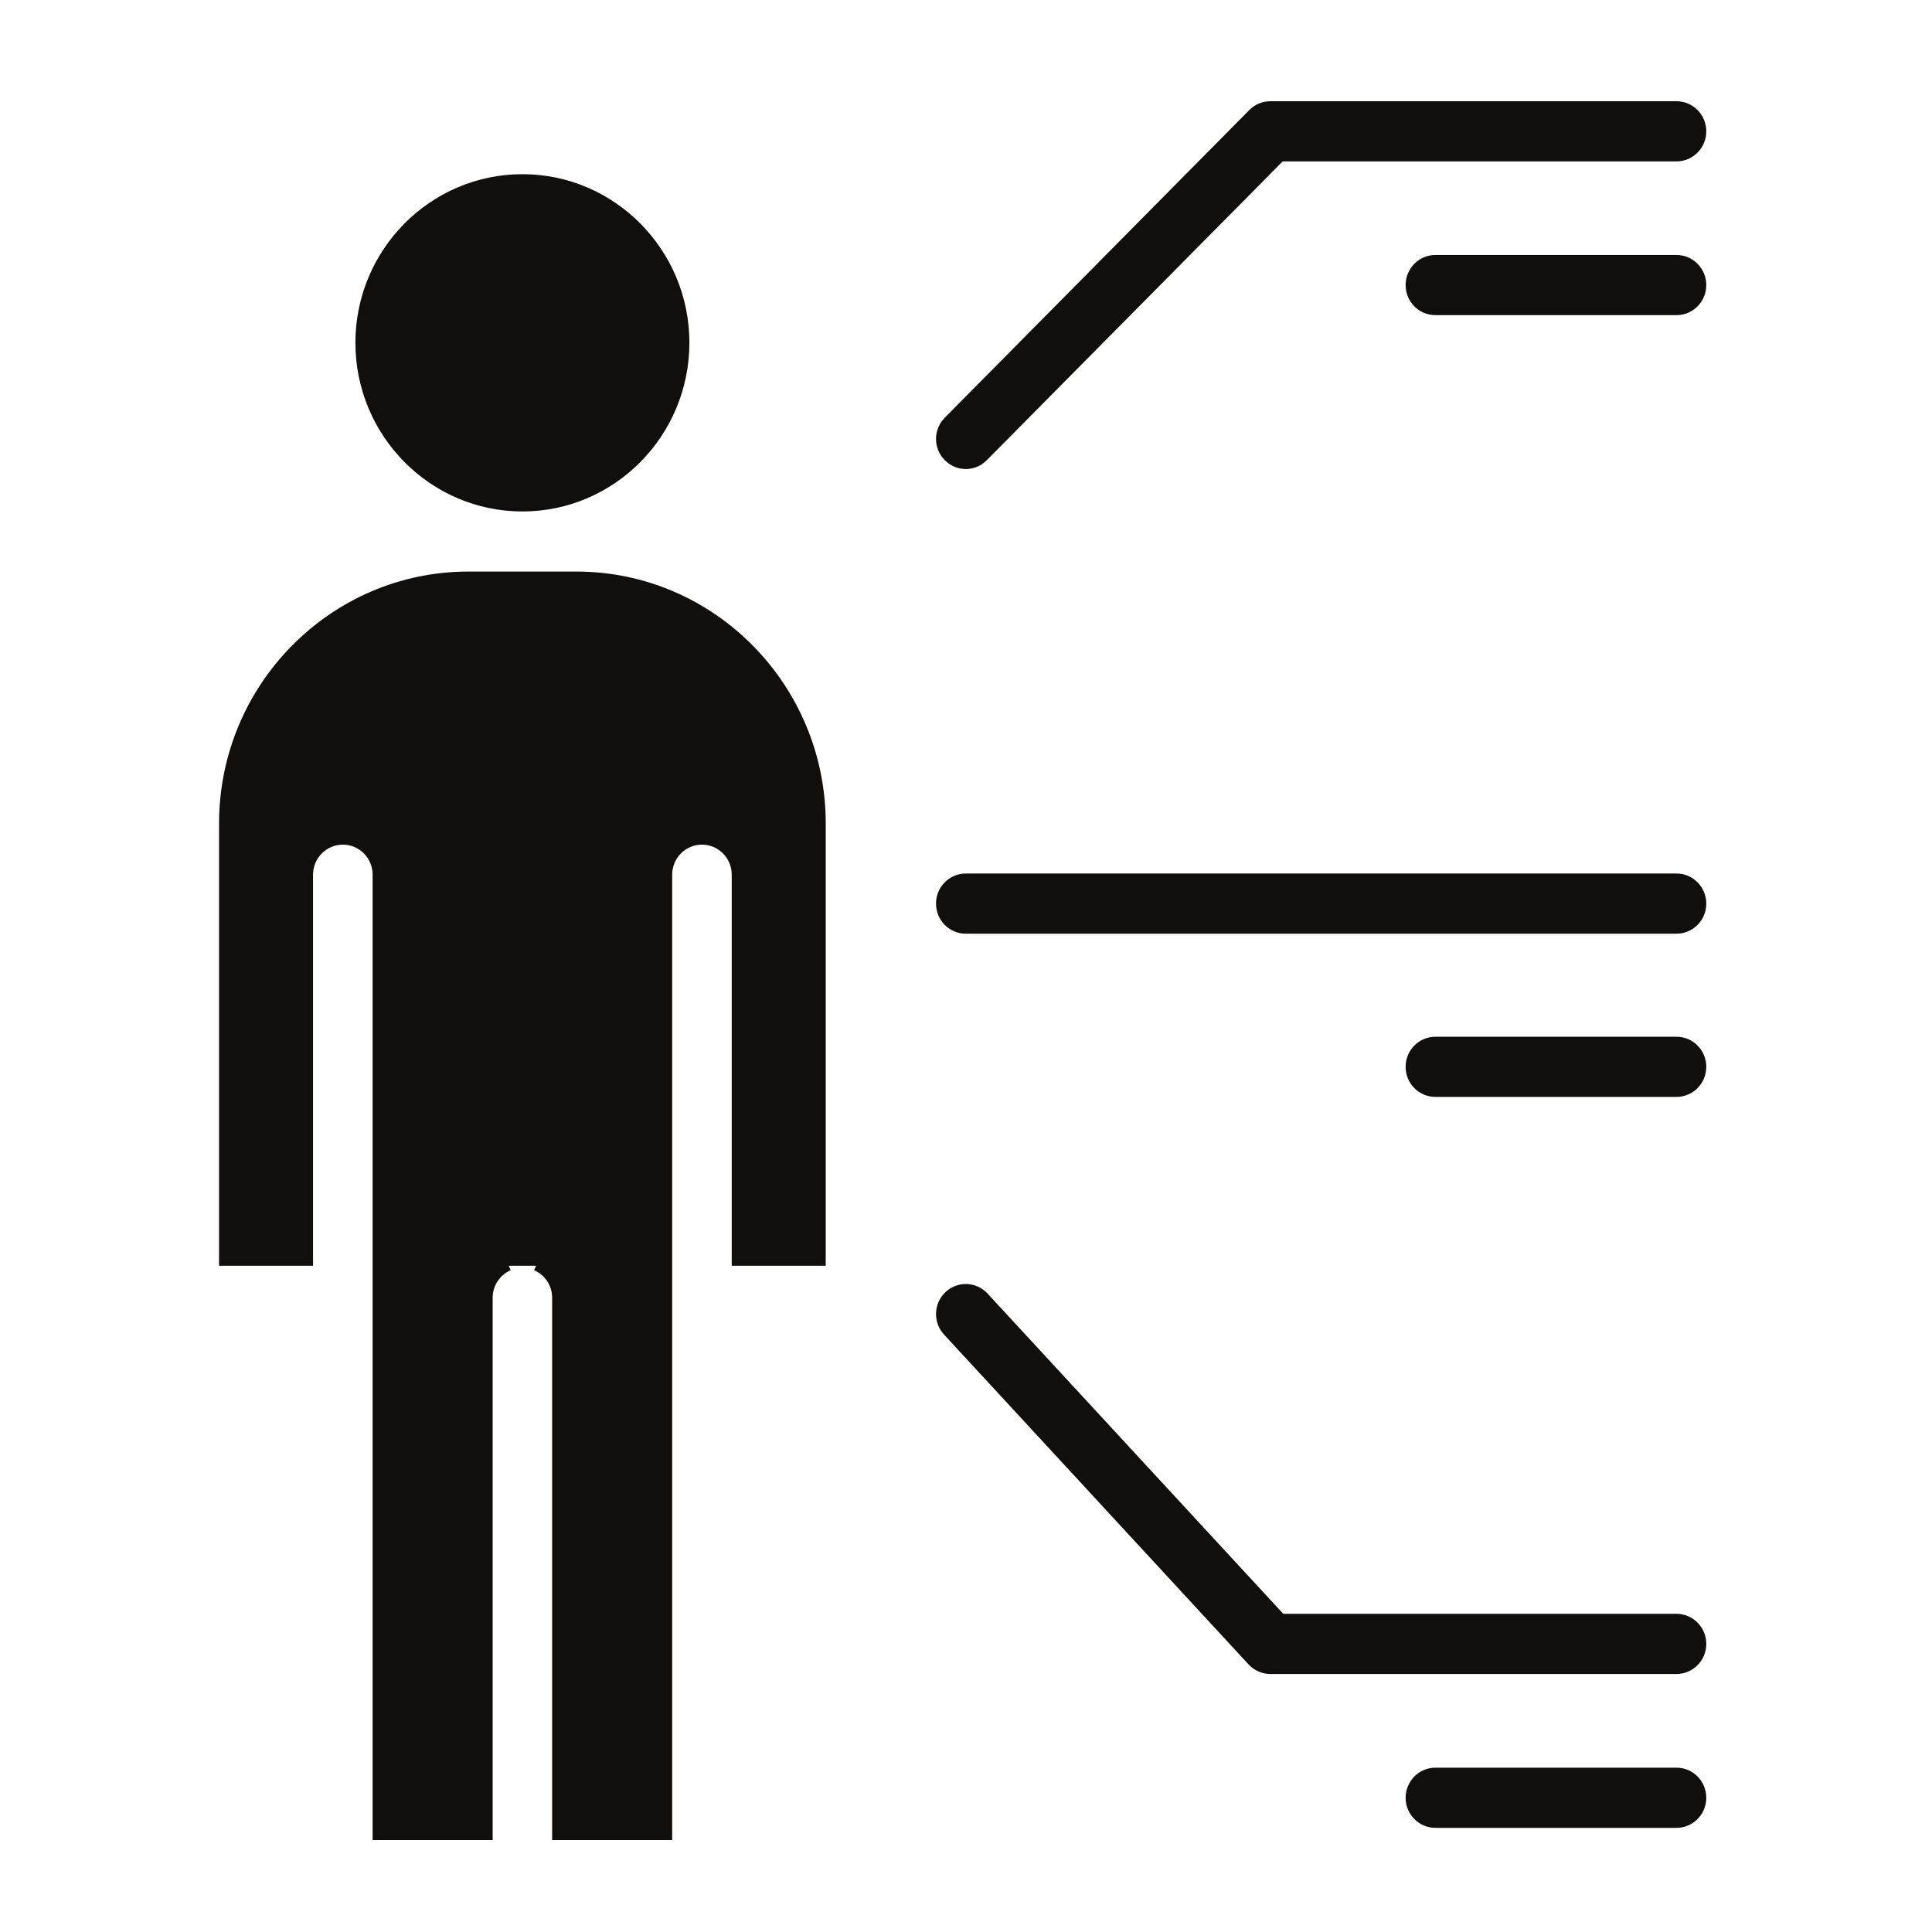
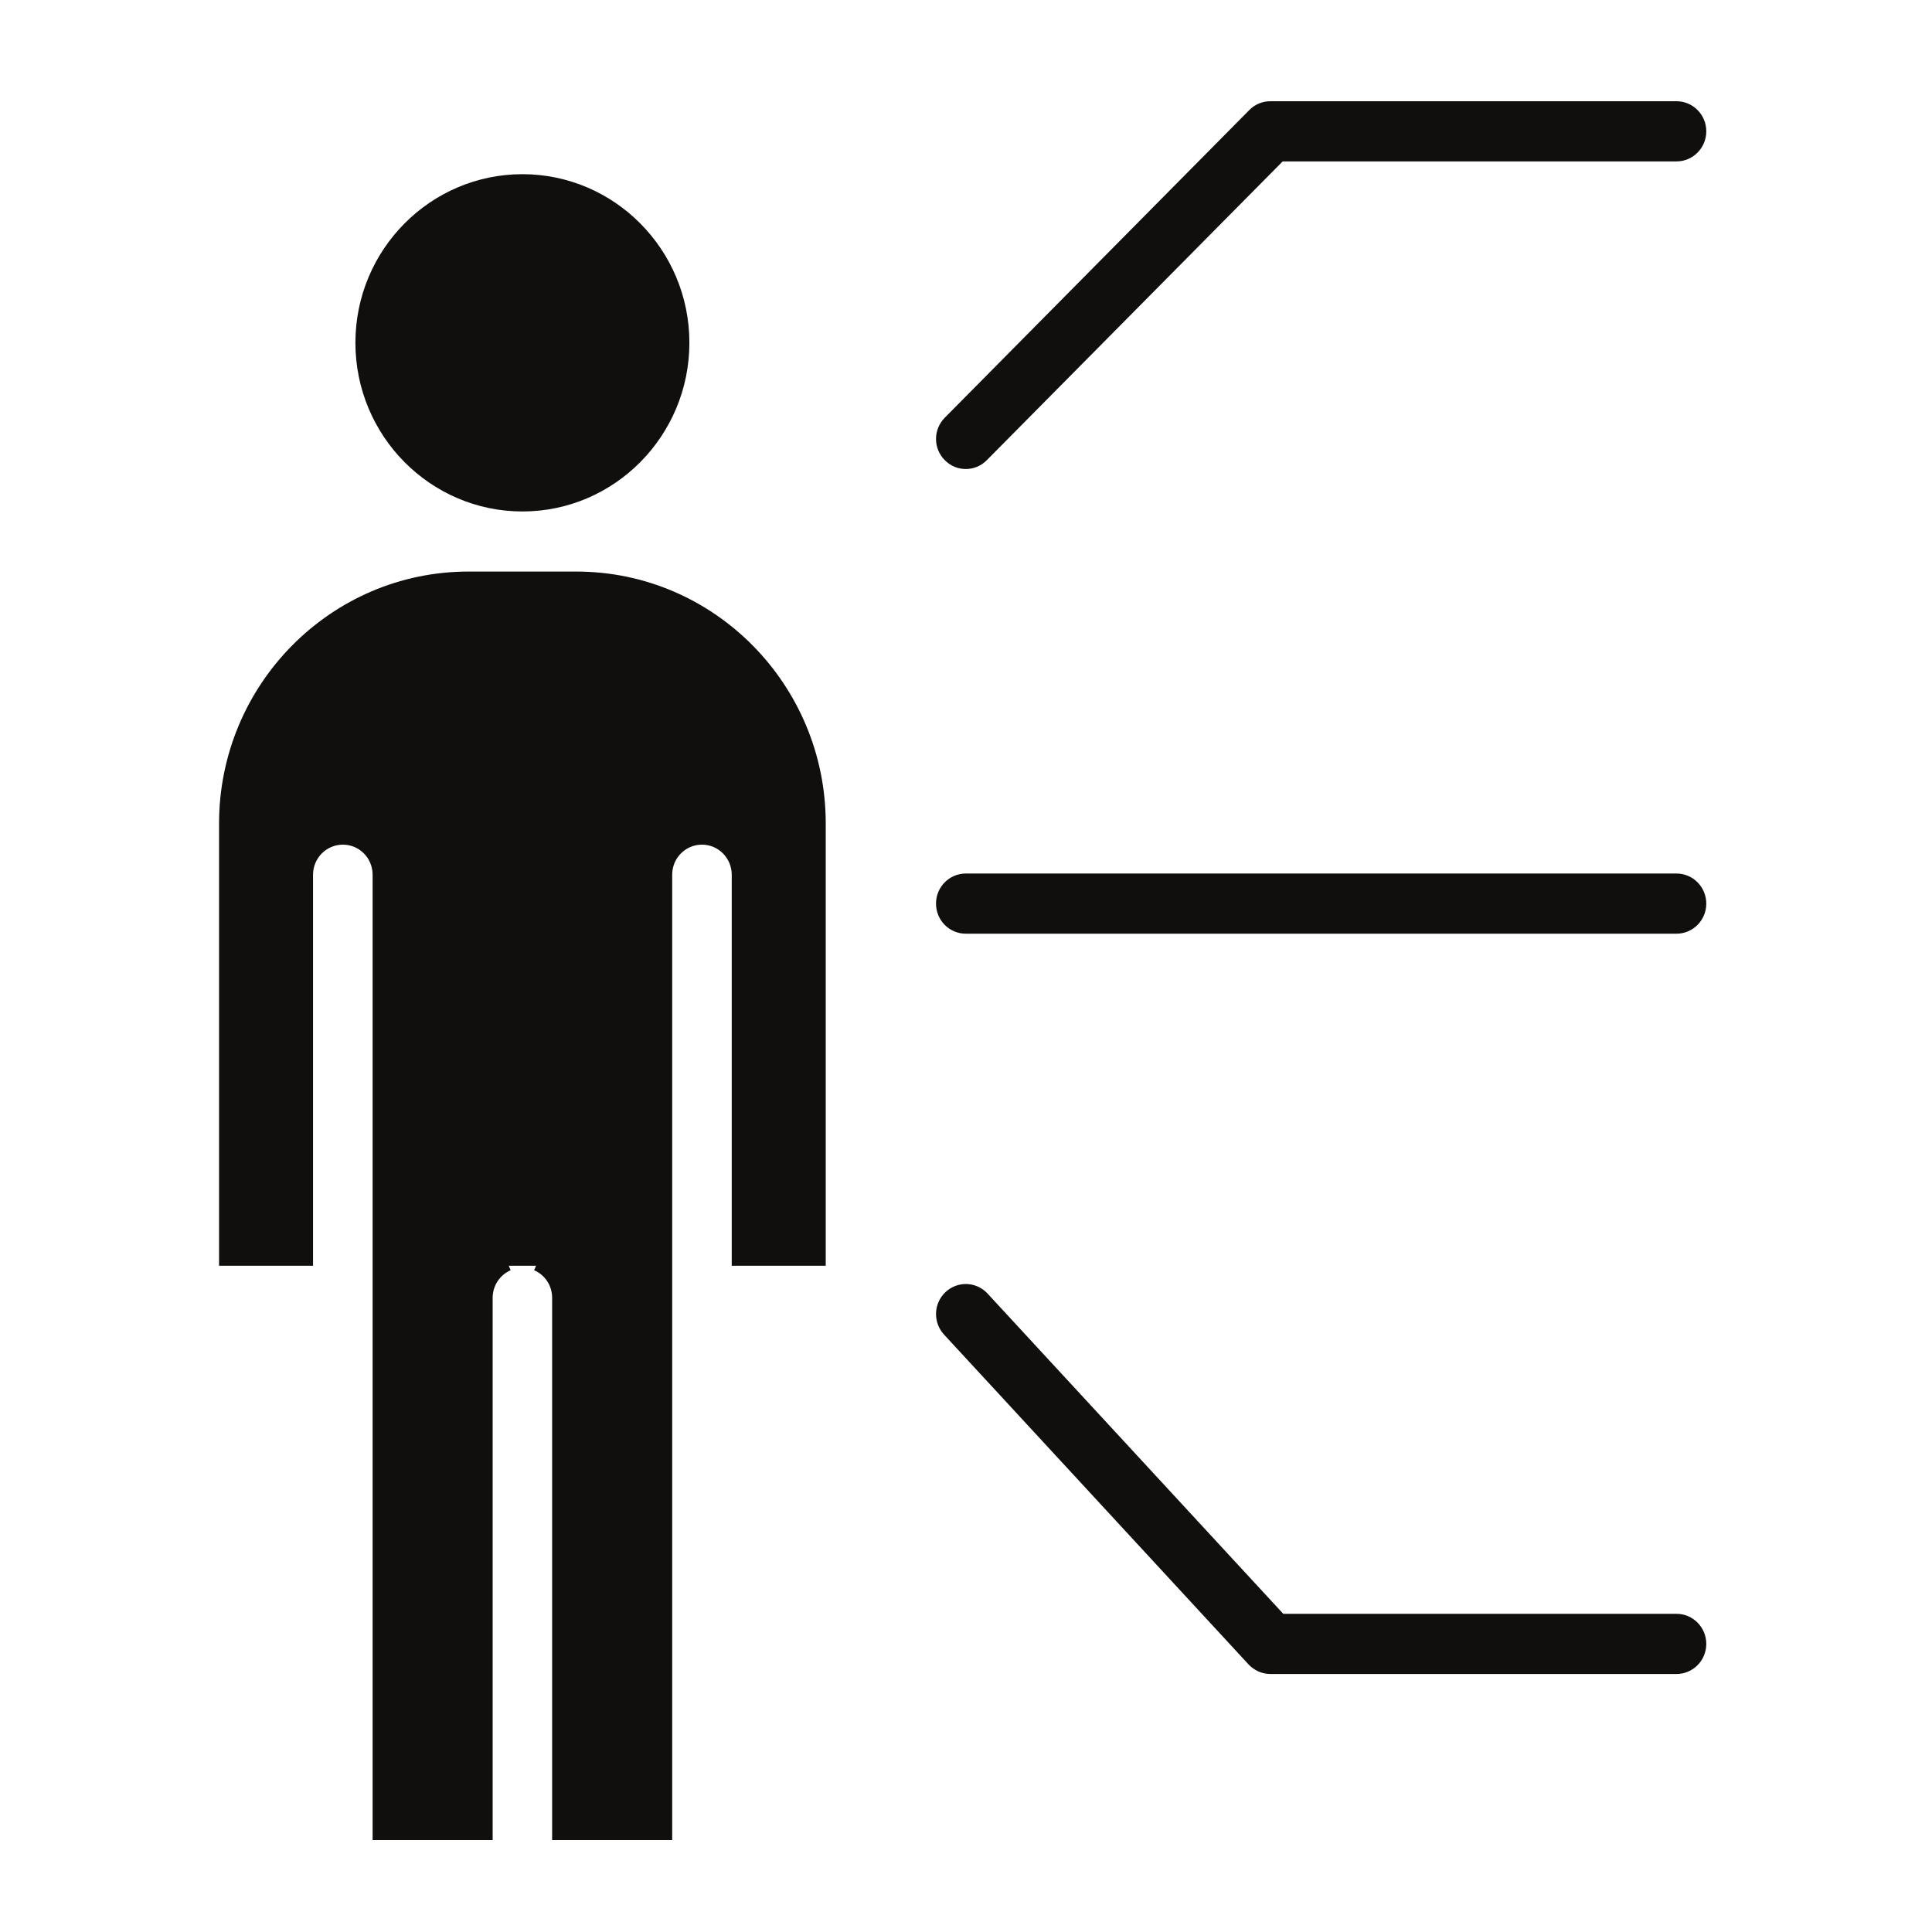
<svg xmlns="http://www.w3.org/2000/svg" width="100" viewBox="0 0 75 75" height="100" preserveAspectRatio="xMidYMid meet">
  <defs>
    <clipPath id="8ab25dcb10">
      <path d="M 8.496 22 L 33 22 L 33 71.438 L 8.496 71.438 Z M 8.496 22 " clip-rule="nonzero" />
    </clipPath>
    <clipPath id="fadffc26be">
      <path d="M 36 3.938 L 66.246 3.938 L 66.246 19 L 36 19 Z M 36 3.938 " clip-rule="nonzero" />
    </clipPath>
    <clipPath id="c7b069fdf3">
-       <path d="M 54 9 L 66.246 9 L 66.246 13 L 54 13 Z M 54 9 " clip-rule="nonzero" />
-     </clipPath>
+       </clipPath>
    <clipPath id="d11509107d">
      <path d="M 36 49 L 66.246 49 L 66.246 65 L 36 65 Z M 36 49 " clip-rule="nonzero" />
    </clipPath>
    <clipPath id="e825e3bfe6">
-       <path d="M 54 68 L 66.246 68 L 66.246 71 L 54 71 Z M 54 68 " clip-rule="nonzero" />
-     </clipPath>
+       </clipPath>
    <clipPath id="ee4bb0ea8d">
      <path d="M 36 33 L 66.246 33 L 66.246 37 L 36 37 Z M 36 33 " clip-rule="nonzero" />
    </clipPath>
    <clipPath id="7e3526f837">
      <path d="M 54 40 L 66.246 40 L 66.246 43 L 54 43 Z M 54 40 " clip-rule="nonzero" />
    </clipPath>
  </defs>
  <path fill="#100f0d" d="M 20.281 19.855 C 23.852 19.855 26.762 16.918 26.762 13.305 C 26.762 9.695 23.852 6.762 20.281 6.762 C 16.707 6.762 13.797 9.695 13.797 13.305 C 13.797 16.918 16.707 19.855 20.281 19.855 " fill-opacity="1" fill-rule="nonzero" />
  <g clip-path="url(#8ab25dcb10)">
    <path fill="#100f0d" d="M 22.375 22.188 L 18.184 22.188 C 12.848 22.188 8.504 26.574 8.504 31.969 L 8.504 49.137 L 12.152 49.137 L 12.152 33.957 C 12.152 33.312 12.672 32.789 13.309 32.789 C 13.949 32.789 14.465 33.312 14.465 33.957 L 14.465 71.43 L 19.125 71.43 L 19.125 50.383 C 19.125 49.898 19.414 49.488 19.824 49.309 L 19.75 49.137 L 20.809 49.137 L 20.734 49.309 C 21.148 49.488 21.434 49.898 21.434 50.383 L 21.434 71.43 L 26.094 71.43 L 26.094 33.957 C 26.094 33.312 26.609 32.789 27.25 32.789 C 27.887 32.789 28.406 33.312 28.406 33.957 L 28.406 49.137 L 32.055 49.137 L 32.055 31.969 C 32.055 26.574 27.715 22.188 22.375 22.188 " fill-opacity="1" fill-rule="nonzero" />
  </g>
  <g clip-path="url(#fadffc26be)">
    <path fill="#100f0d" d="M 37.492 18.207 C 37.789 18.207 38.082 18.094 38.309 17.863 L 49.793 6.266 L 65.082 6.266 C 65.719 6.266 66.238 5.742 66.238 5.098 C 66.238 4.453 65.719 3.93 65.082 3.93 L 49.316 3.93 C 49.008 3.93 48.715 4.051 48.5 4.27 L 36.676 16.215 C 36.223 16.672 36.223 17.41 36.676 17.863 C 36.902 18.094 37.195 18.207 37.492 18.207 " fill-opacity="1" fill-rule="nonzero" />
  </g>
  <g clip-path="url(#c7b069fdf3)">
    <path fill="#100f0d" d="M 65.082 9.898 L 55.723 9.898 C 55.082 9.898 54.566 10.422 54.566 11.066 C 54.566 11.711 55.082 12.234 55.723 12.234 L 65.082 12.234 C 65.719 12.234 66.238 11.711 66.238 11.066 C 66.238 10.422 65.719 9.898 65.082 9.898 " fill-opacity="1" fill-rule="nonzero" />
  </g>
  <g clip-path="url(#d11509107d)">
    <path fill="#100f0d" d="M 65.082 62.648 L 49.816 62.648 L 38.336 50.215 C 37.902 49.746 37.172 49.719 36.703 50.16 C 36.238 50.598 36.211 51.336 36.648 51.809 L 48.469 64.613 C 48.688 64.848 48.996 64.984 49.316 64.984 L 65.082 64.984 C 65.719 64.984 66.238 64.461 66.238 63.816 C 66.238 63.172 65.719 62.648 65.082 62.648 " fill-opacity="1" fill-rule="nonzero" />
  </g>
  <g clip-path="url(#e825e3bfe6)">
    <path fill="#100f0d" d="M 65.082 68.621 L 55.723 68.621 C 55.082 68.621 54.566 69.145 54.566 69.789 C 54.566 70.434 55.082 70.957 55.723 70.957 L 65.082 70.957 C 65.719 70.957 66.238 70.434 66.238 69.789 C 66.238 69.145 65.719 68.621 65.082 68.621 " fill-opacity="1" fill-rule="nonzero" />
  </g>
  <g clip-path="url(#ee4bb0ea8d)">
    <path fill="#100f0d" d="M 65.082 33.91 L 37.492 33.91 C 36.852 33.91 36.336 34.434 36.336 35.078 C 36.336 35.723 36.852 36.246 37.492 36.246 L 65.082 36.246 C 65.719 36.246 66.238 35.723 66.238 35.078 C 66.238 34.434 65.719 33.91 65.082 33.91 " fill-opacity="1" fill-rule="nonzero" />
  </g>
  <g clip-path="url(#7e3526f837)">
-     <path fill="#100f0d" d="M 65.082 40.246 L 55.723 40.246 C 55.082 40.246 54.566 40.77 54.566 41.414 C 54.566 42.059 55.082 42.582 55.723 42.582 L 65.082 42.582 C 65.719 42.582 66.238 42.059 66.238 41.414 C 66.238 40.77 65.719 40.246 65.082 40.246 " fill-opacity="1" fill-rule="nonzero" />
-   </g>
+     </g>
</svg>